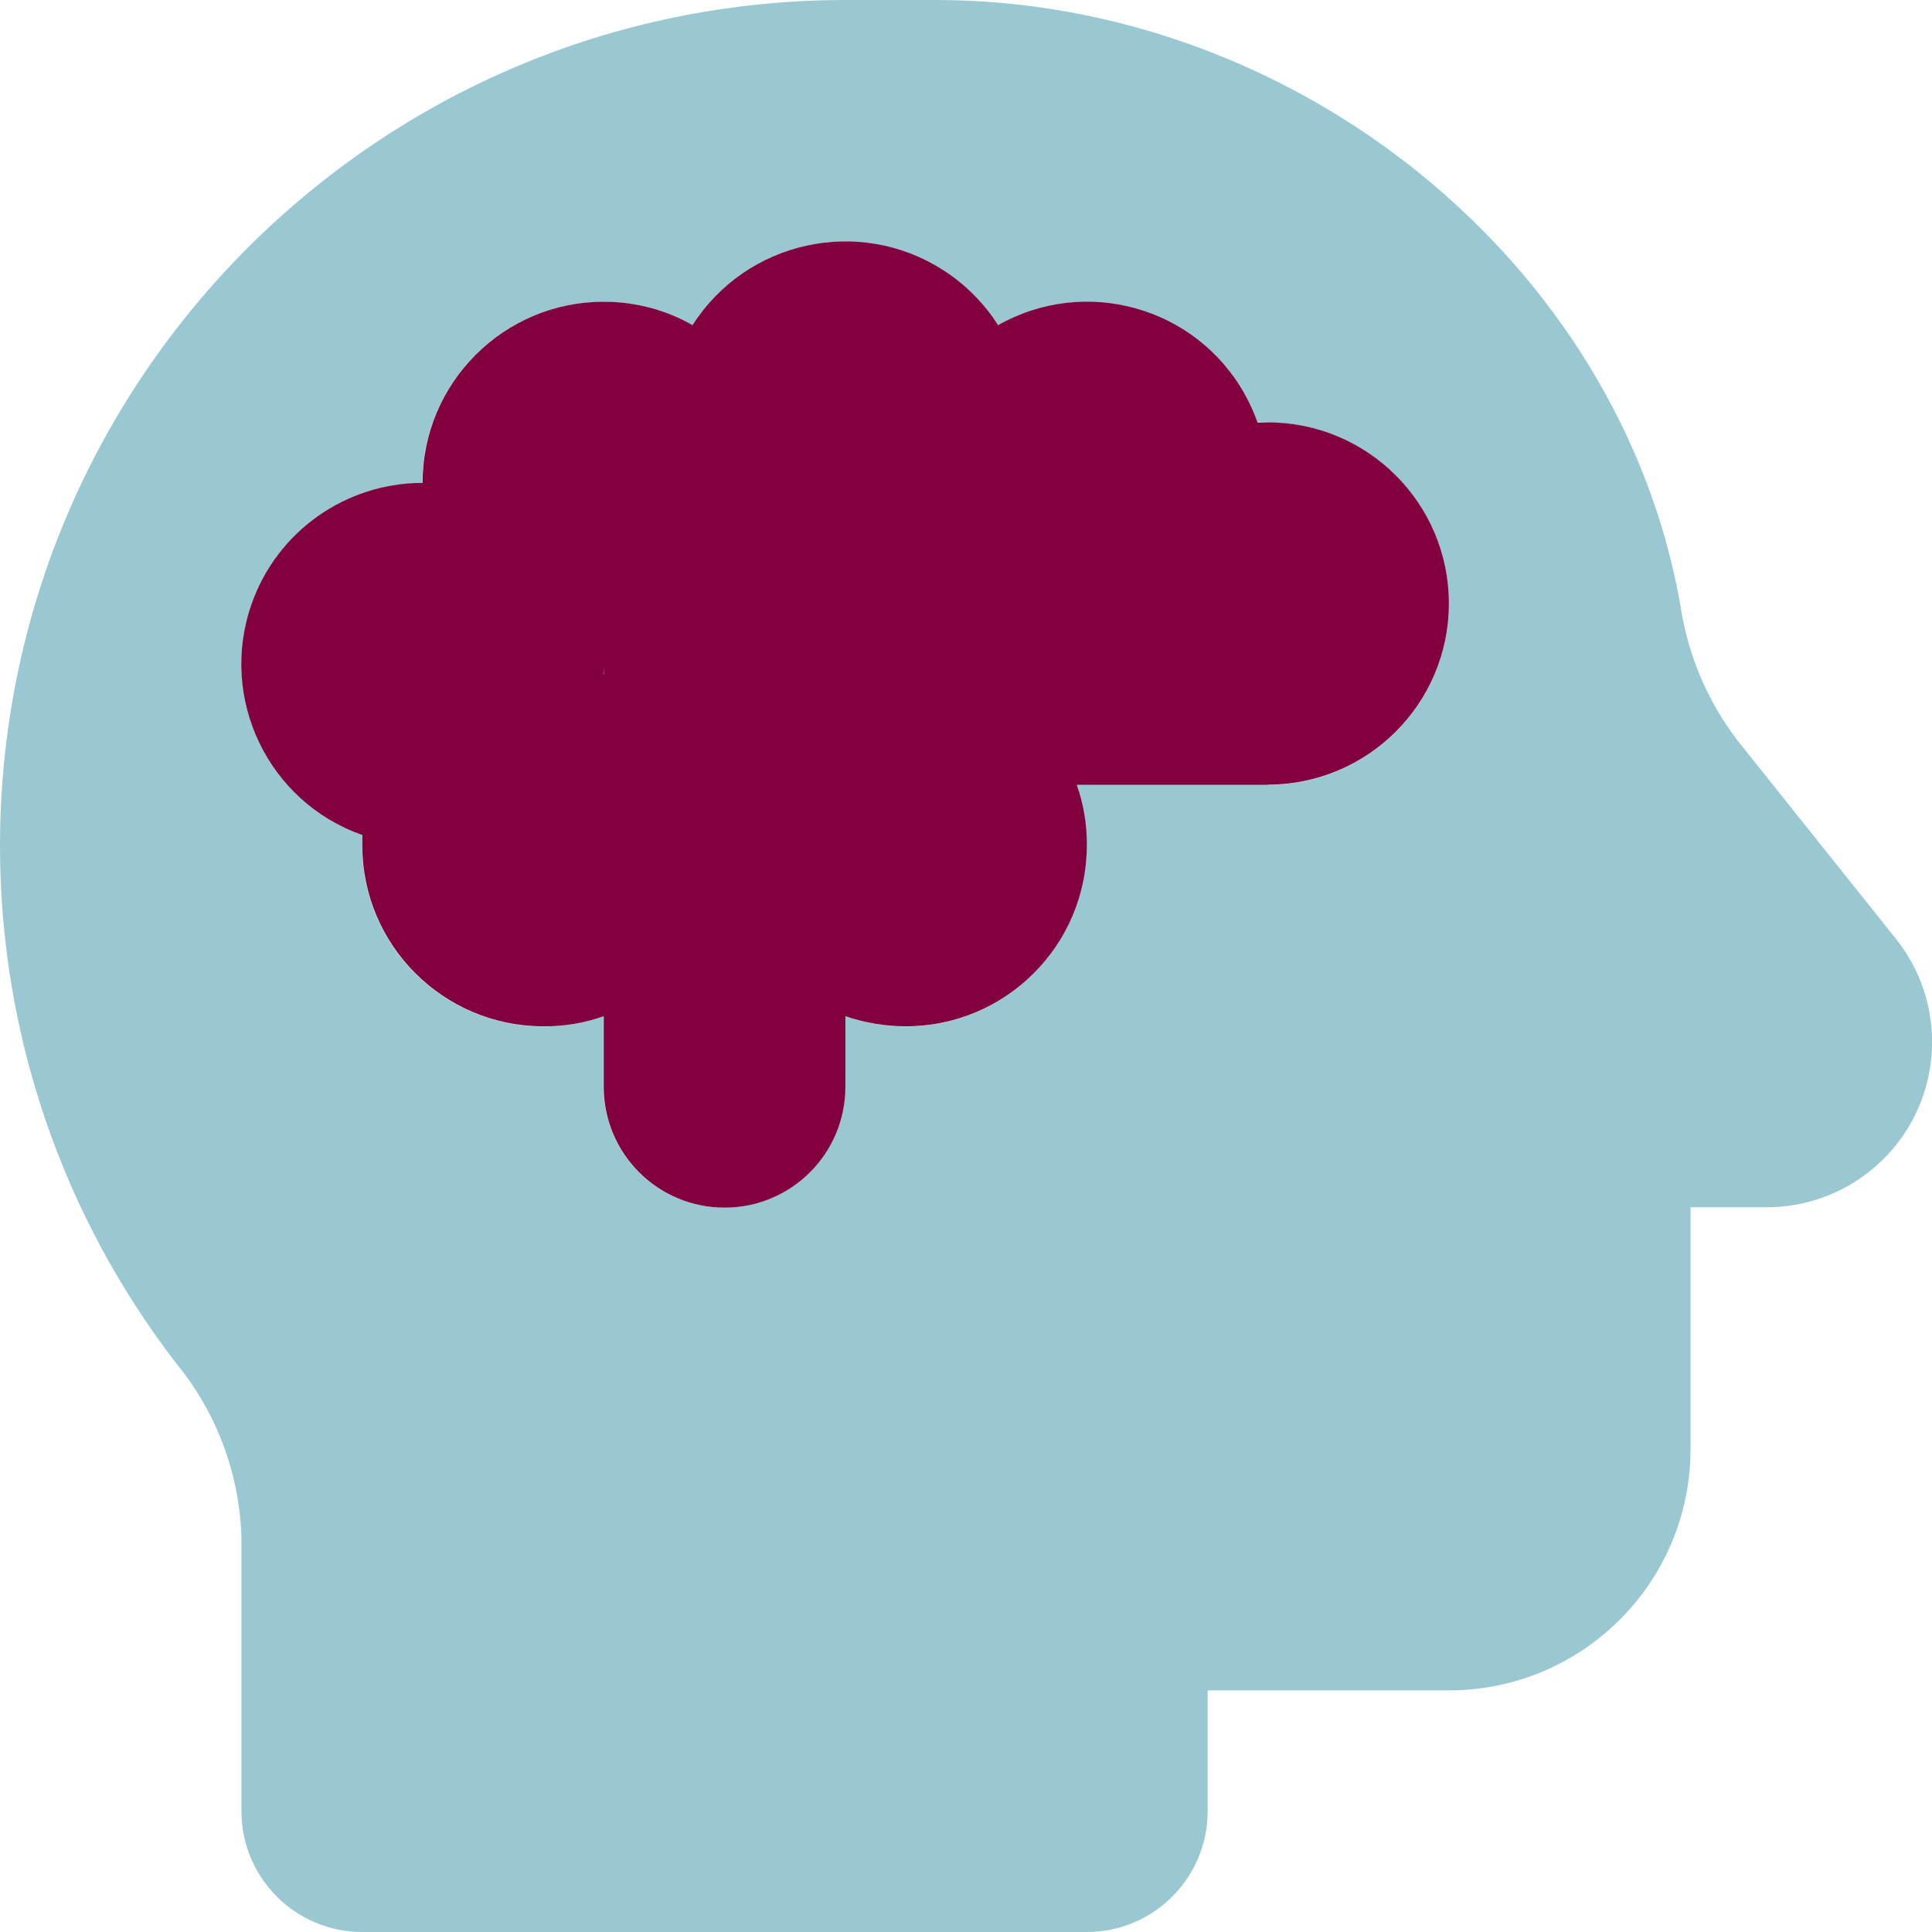
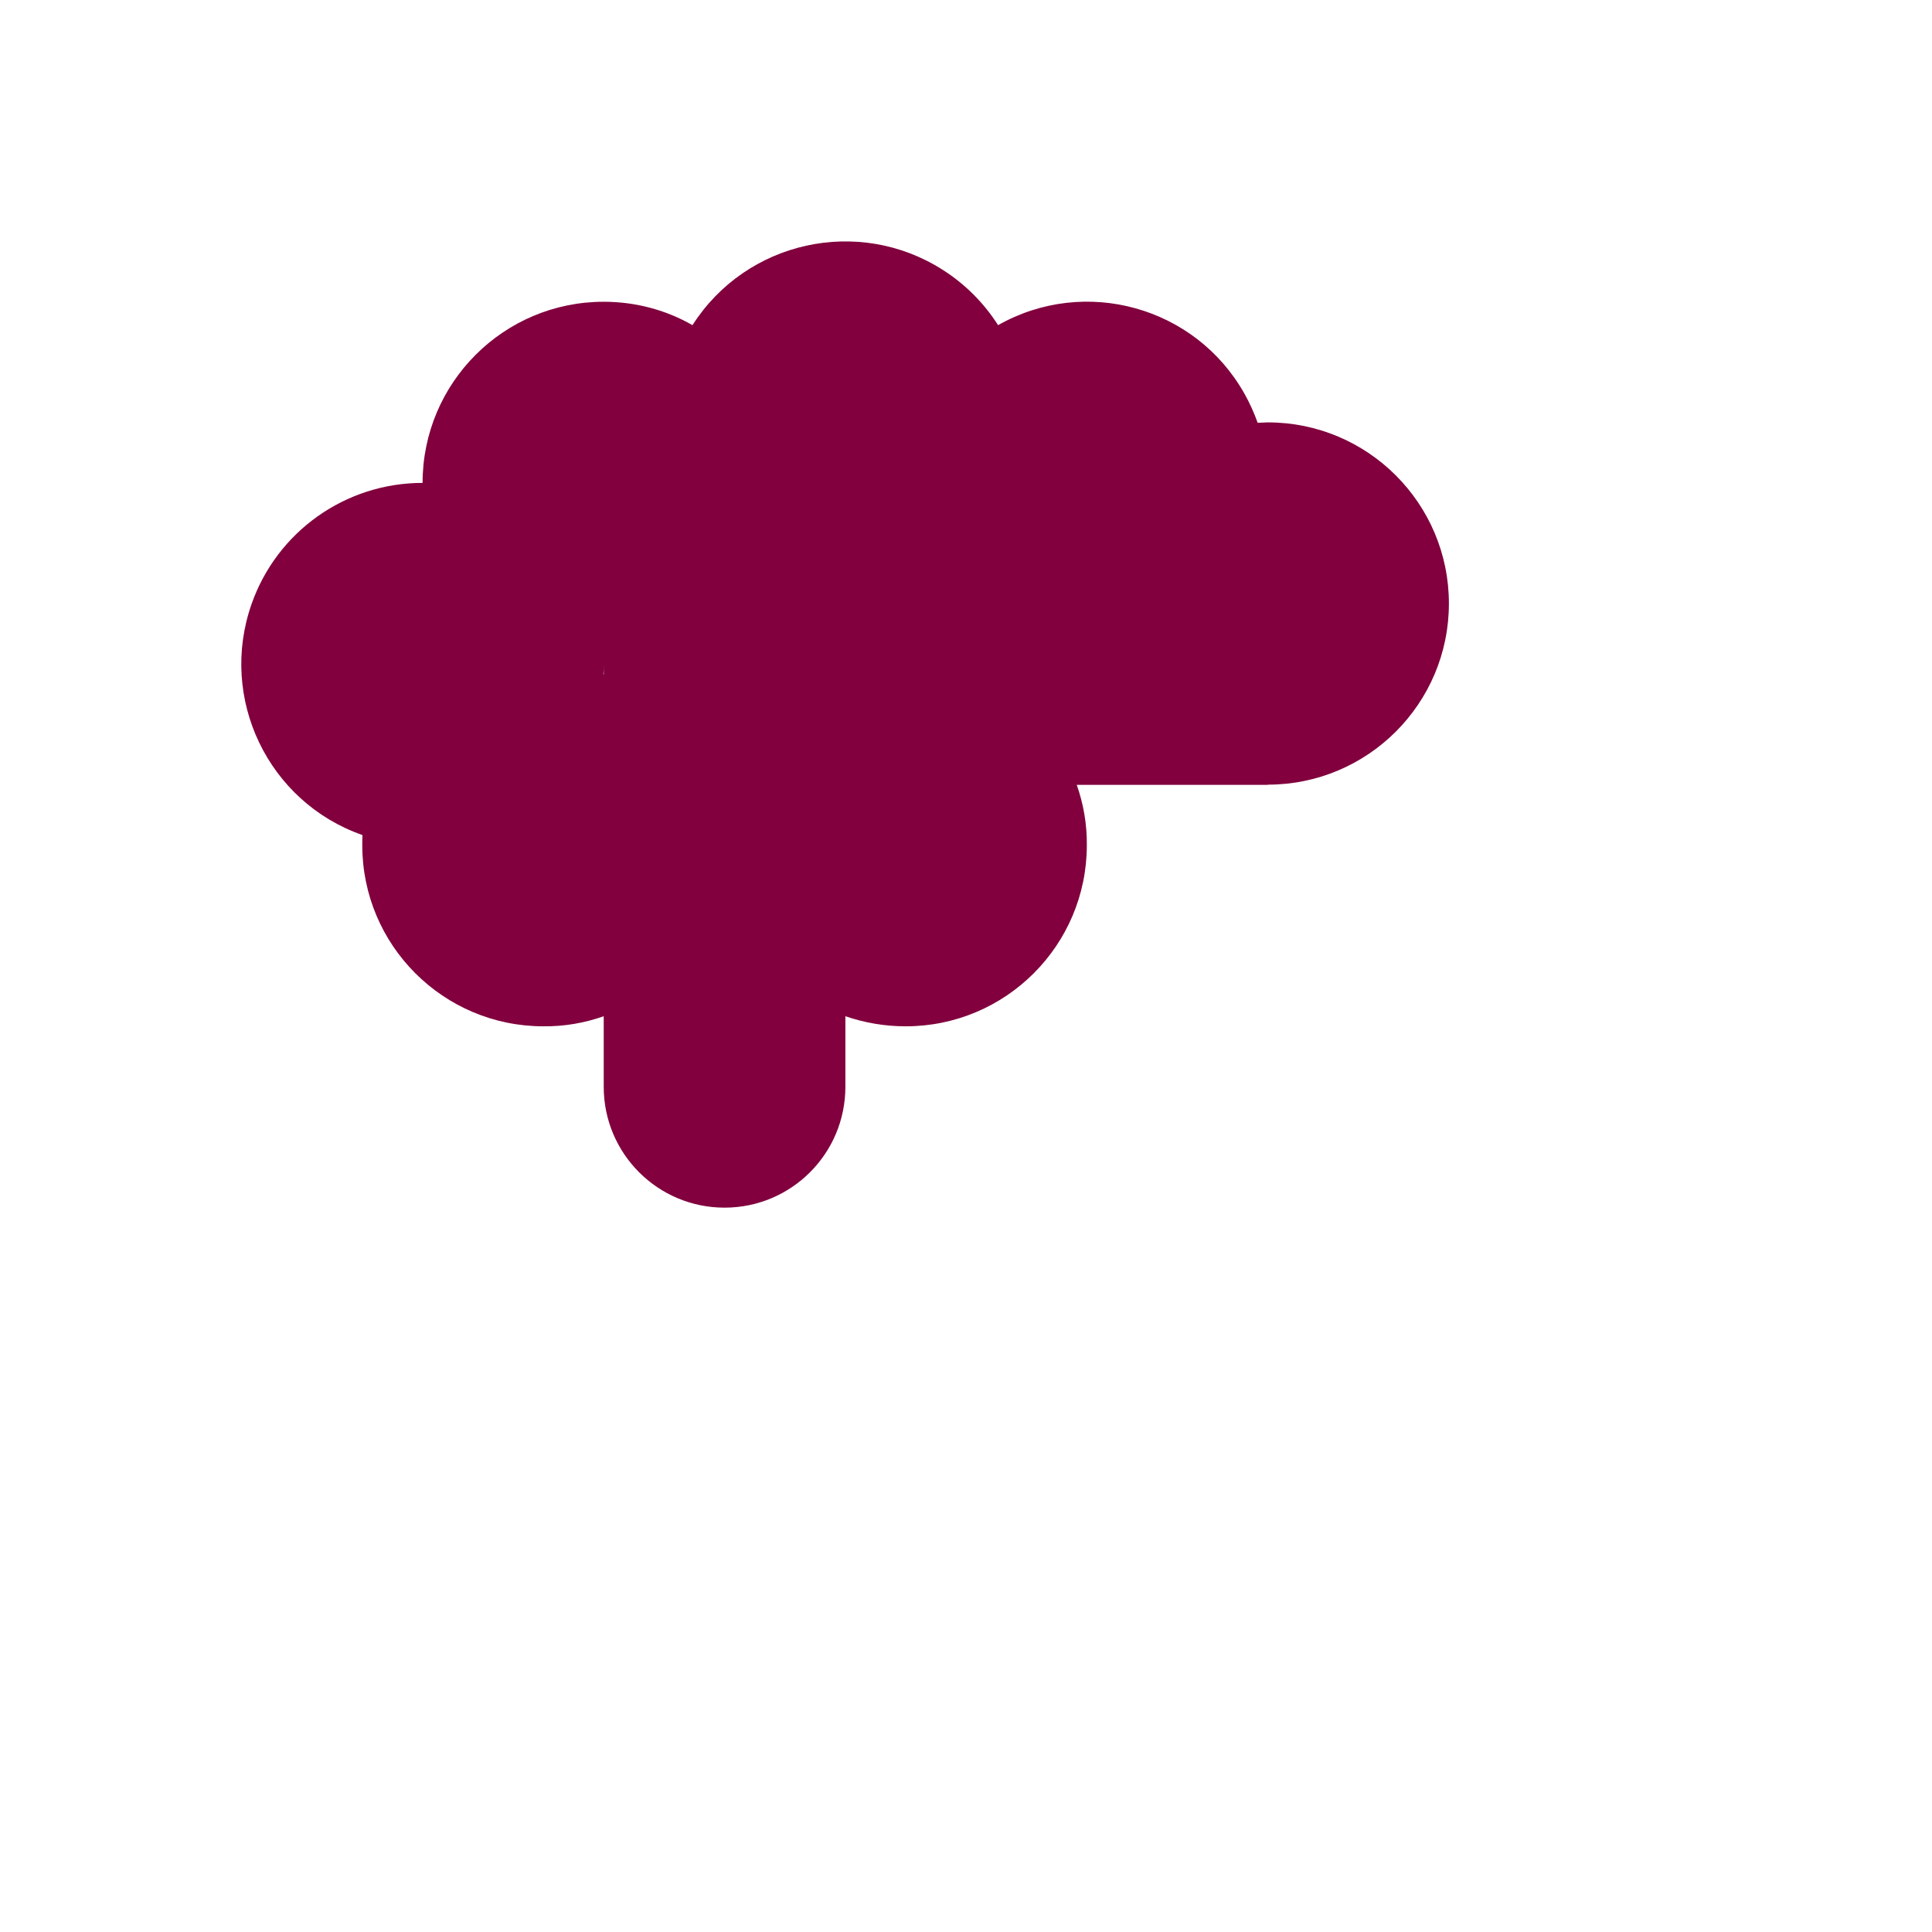
<svg xmlns="http://www.w3.org/2000/svg" id="head-side-brain-duotone-2" version="1.1" viewBox="0 0 95.78 95.78">
  <defs>
    <style>
      .st0 {
        fill: #81003d;
      }

      .st1 {
        fill: #007791;
        isolation: isolate;
        opacity: .4;
      }
    </style>
  </defs>
-   <path id="Path_174" class="st1" d="M0,41.94C0,18.79,18.75.02,41.9,0h4.49c17.81,0,33.9,12.96,36.91,29.97.36,2.45,1.33,4.76,2.83,6.73l7.86,9.84c2.83,3.54,2.25,8.7-1.29,11.52-1.45,1.16-3.25,1.79-5.11,1.79h-3.78v11.98c0,6.61-5.36,11.97-11.97,11.97h-11.97v5.99c0,3.3-2.67,5.98-5.97,5.99,0,0,0,0-.01,0H17.96c-3.3,0-5.98-2.67-5.99-5.97,0,0,0,0,0-.01v-13.6c-.1-3.13-1.22-6.14-3.2-8.57C3.08,60.27,0,51.24,0,41.94ZM53.37,38.91h9.48c4.96,0,8.98-4.02,8.98-8.98s-4.02-8.98-8.98-8.98h0c-.17,0-.34,0-.51.02-1.27-3.59-4.66-6-8.47-6-1.54,0-3.06.39-4.4,1.16-2.67-4.18-8.23-5.41-12.41-2.74-1.1.7-2.04,1.64-2.74,2.74-4.31-2.44-9.78-.92-12.22,3.4-.76,1.35-1.16,2.87-1.16,4.42-4.96,0-8.97,4.03-8.97,8.99,0,3.81,2.41,7.19,6,8.46,0,.17-.02.34-.02.51,0,4.96,4.02,8.98,8.98,8.98,1.02,0,2.03-.17,2.99-.51v3.5c0,3.31,2.68,5.99,5.99,5.99s5.99-2.68,5.99-5.99v-3.5c.96.34,1.97.51,2.99.51,4.96,0,8.98-4.02,8.98-8.98h0c0-1.02-.17-2.03-.51-2.99ZM29.93,32.92v.51h-.02c0-.17.02-.34.02-.51Z" />
  <path id="Path_175" class="st0" d="M62.86,38.91h-9.48c.34.96.51,1.97.5,2.99,0,4.96-4.02,8.98-8.98,8.98-1.02,0-2.03-.17-2.99-.5v3.5c0,3.31-2.68,5.99-5.99,5.99s-5.99-2.68-5.99-5.99v-3.5c-.96.34-1.97.51-2.99.5-4.96,0-8.98-4.02-8.98-8.98,0-.17,0-.34.01-.5-4.68-1.64-7.14-6.77-5.5-11.45,1.26-3.6,4.66-6.01,8.48-6.01,0-4.96,4.02-8.98,8.98-8.98,1.54,0,3.06.39,4.4,1.16,2.67-4.18,8.23-5.41,12.41-2.74,1.1.7,2.04,1.64,2.74,2.74,4.31-2.44,9.78-.92,12.21,3.39.26.46.48.95.66,1.45.17,0,.34-.02.5-.02,4.96,0,8.98,4.02,8.98,8.98s-4.02,8.98-8.98,8.98h0ZM29.91,33.43h.02v-.5c0,.17,0,.34-.02.5Z" />
</svg>